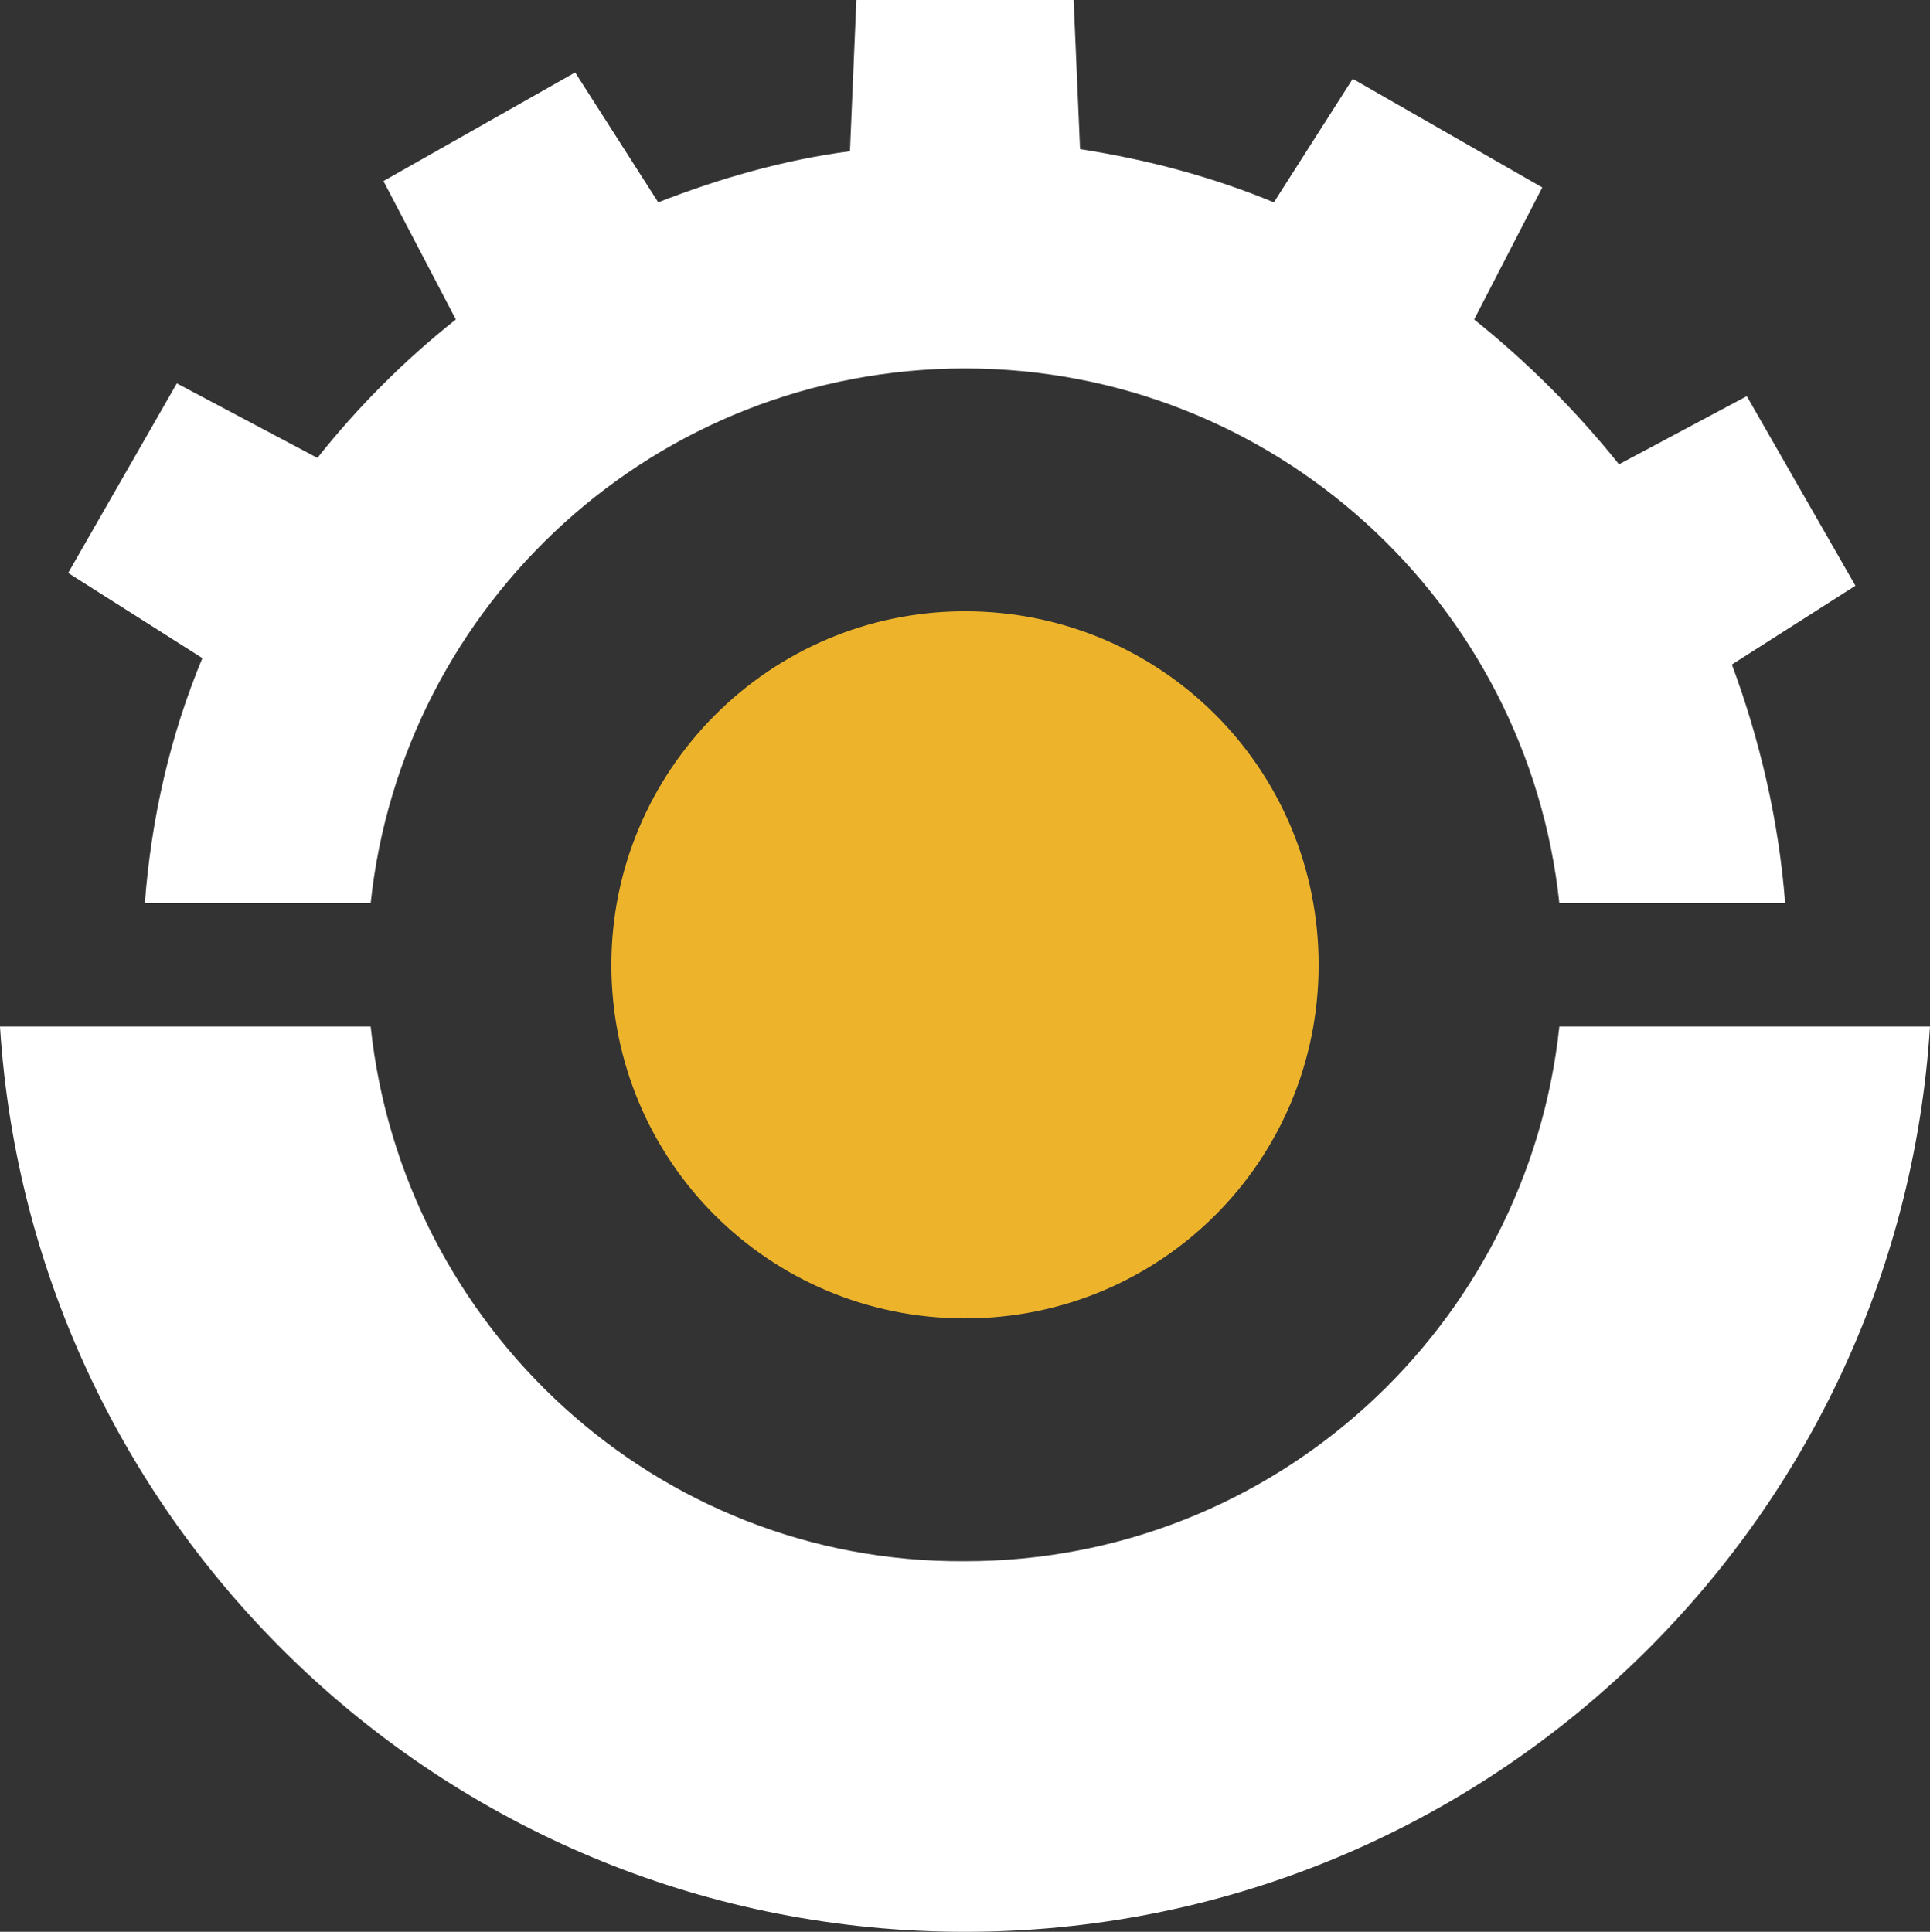
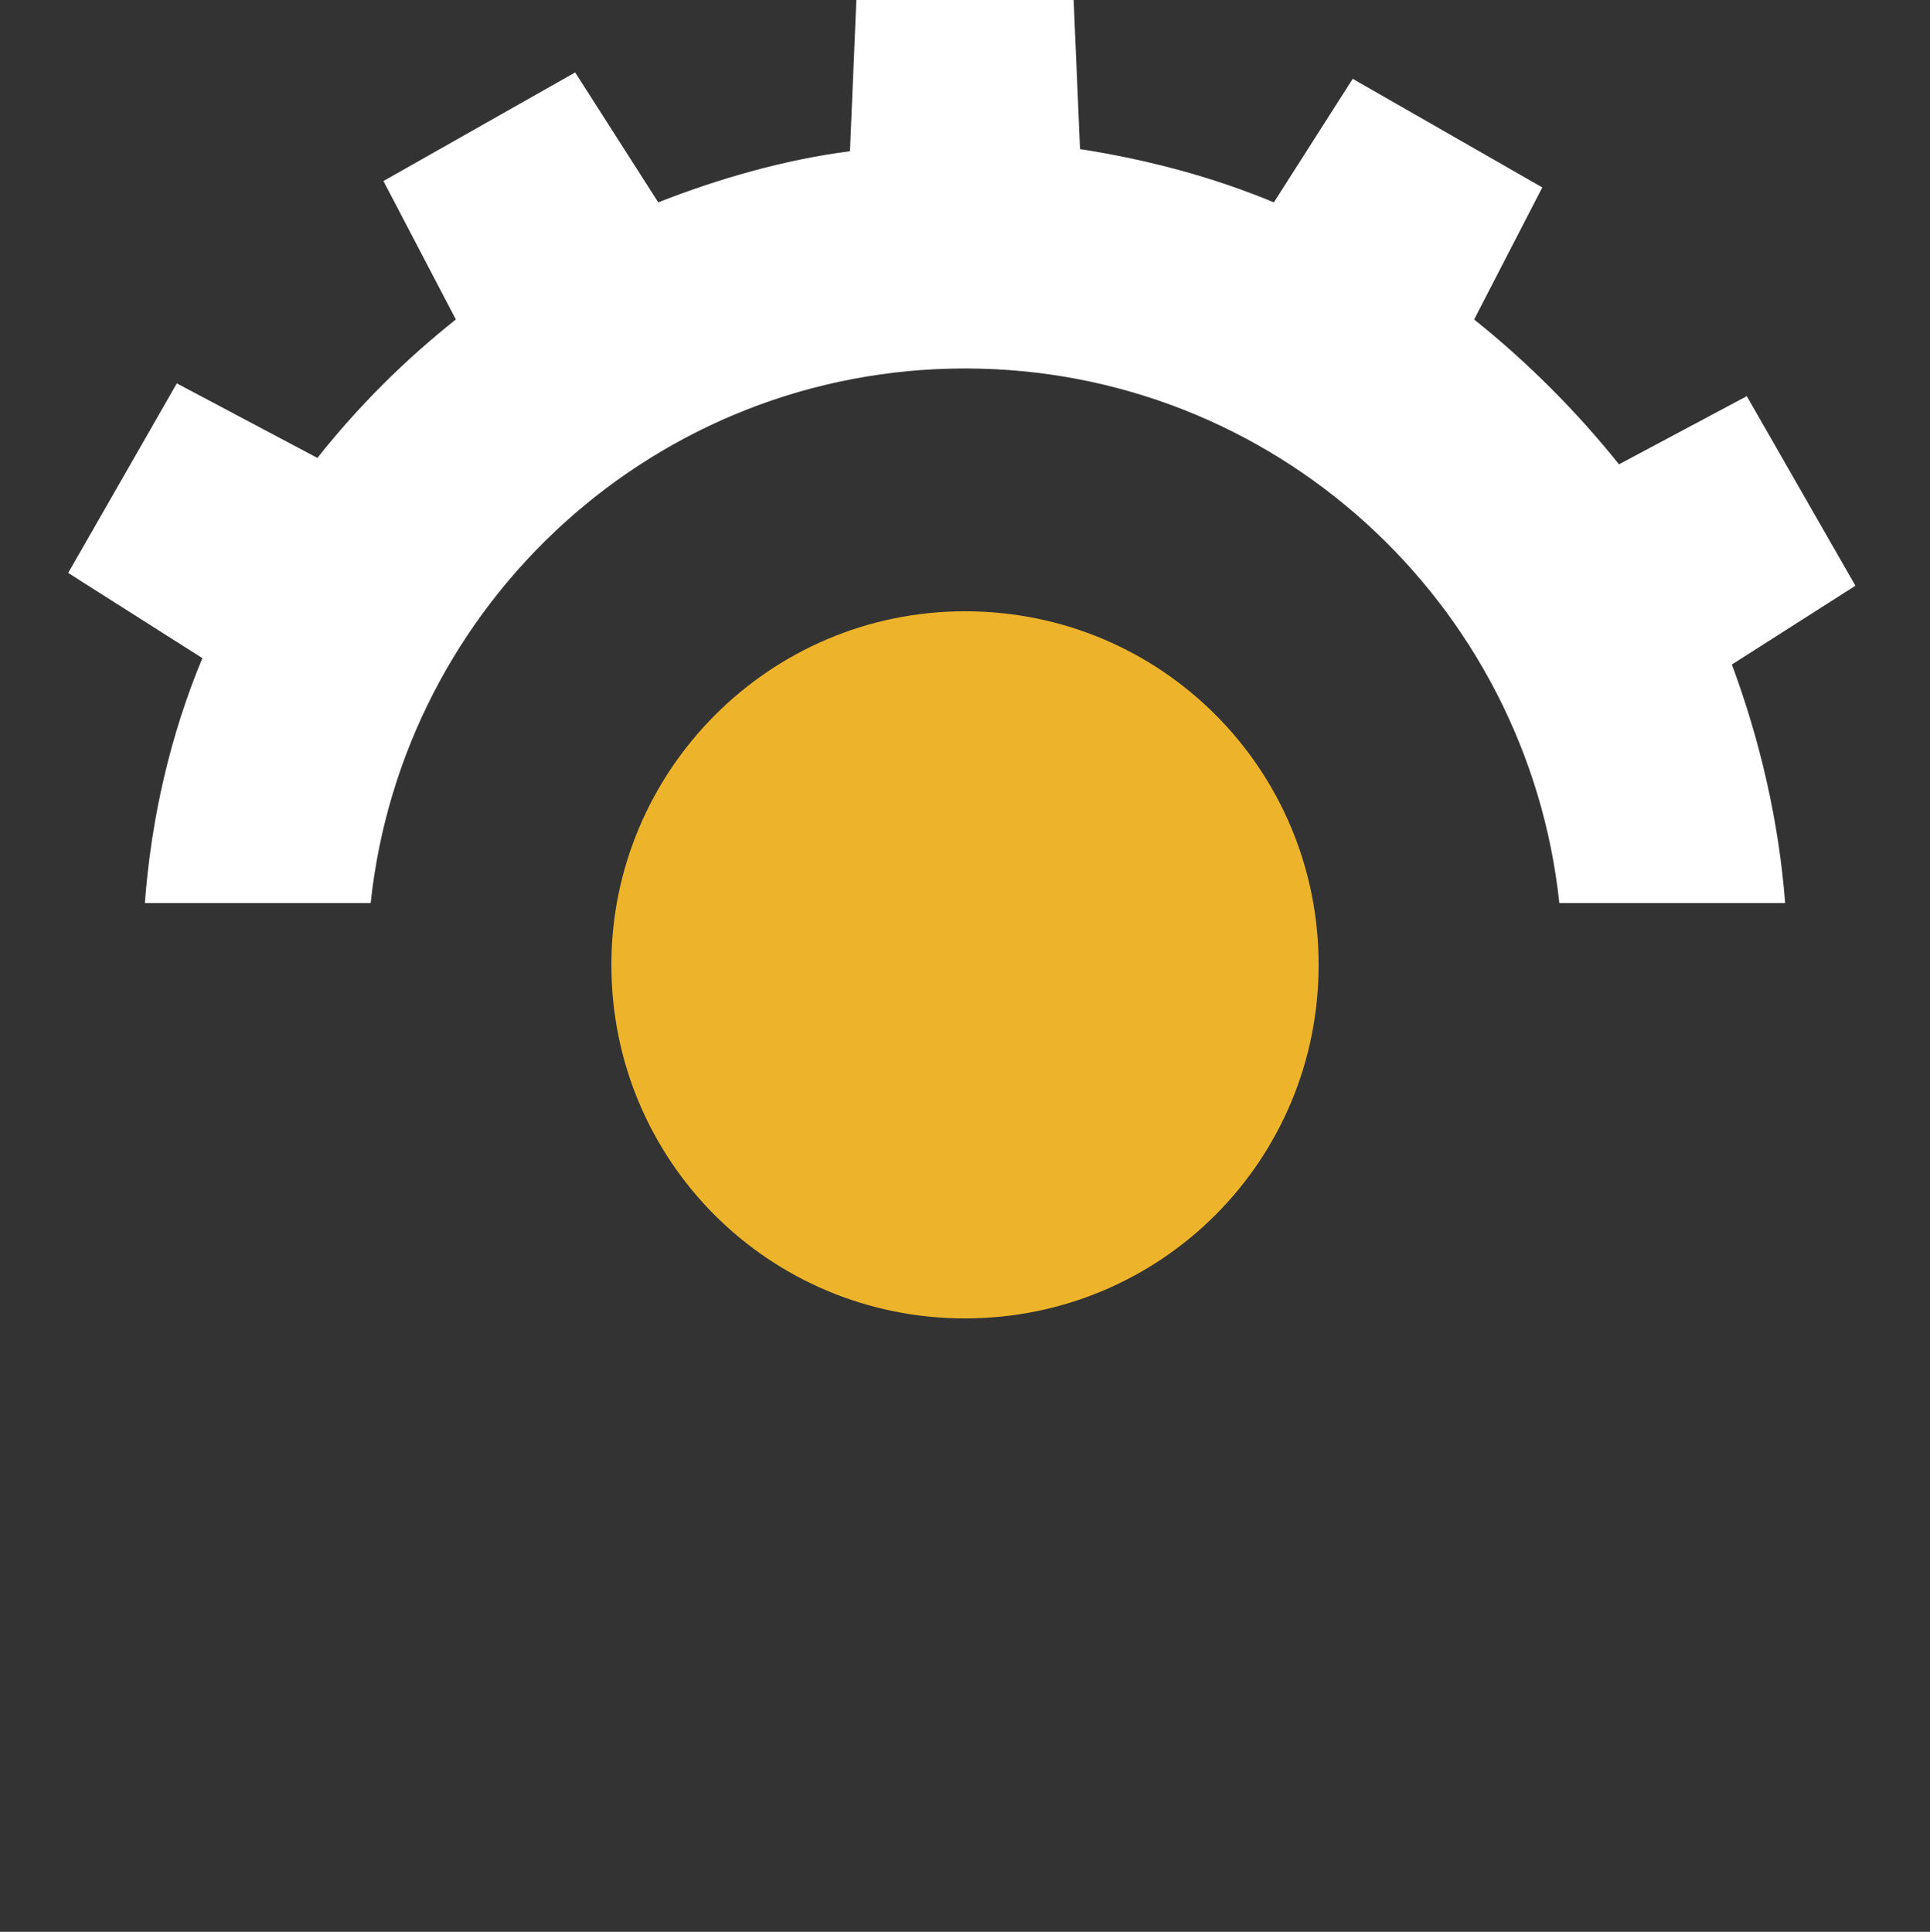
<svg xmlns="http://www.w3.org/2000/svg" version="1.1" id="Layer_1" x="0px" y="0px" viewBox="0 0 90.6 90.7" enable-background="new 0 0 90.6 90.7" xml:space="preserve">
  <rect x="0" y="0" width="90.6" height="90.7" fill="#333333" stroke="none" />
  <g>
    <path fill-rule="evenodd" clip-rule="evenodd" fill="#FFFFFF" d="M17.4,42.4c1.5-14.1,13.4-25.1,27.9-25.1   c14.5,0,26.4,11,27.9,25.1h10.6c-0.3-3.9-1.2-7.7-2.5-11.2l5.8-3.7L82,18.6l-6,3.2C74,19.3,71.7,17,69.2,15l3.2-6.2l-8.9-5.1   l-3.7,5.8c-2.9-1.2-5.9-2-9.1-2.5L50.4,0H40.2l-0.3,7.1c-3.1,0.4-6.2,1.3-9,2.4l-3.9-6.1L18,8.5l3.4,6.5c-2.4,1.9-4.6,4.1-6.5,6.5   L8.3,18l-5.1,8.9l6.3,4C8,34.5,7.1,38.4,6.8,42.4H17.4z" />
-     <path fill-rule="evenodd" clip-rule="evenodd" fill="#FFFFFF" d="M17.4,48.2H0c1.5,23.7,21.2,42.5,45.3,42.5s43.8-18.8,45.3-42.5   H73.2c-1.5,14.1-13.4,25.1-27.9,25.1C30.8,73.4,18.9,62.3,17.4,48.2z" />
    <path fill-rule="evenodd" clip-rule="evenodd" fill="#EDB42B" d="M45.3,28.7c9.2,0,16.6,7.4,16.6,16.6c0,9.2-7.4,16.6-16.6,16.6   c-9.2,0-16.6-7.4-16.6-16.6C28.7,36.2,36.1,28.7,45.3,28.7z" />
  </g>
</svg>